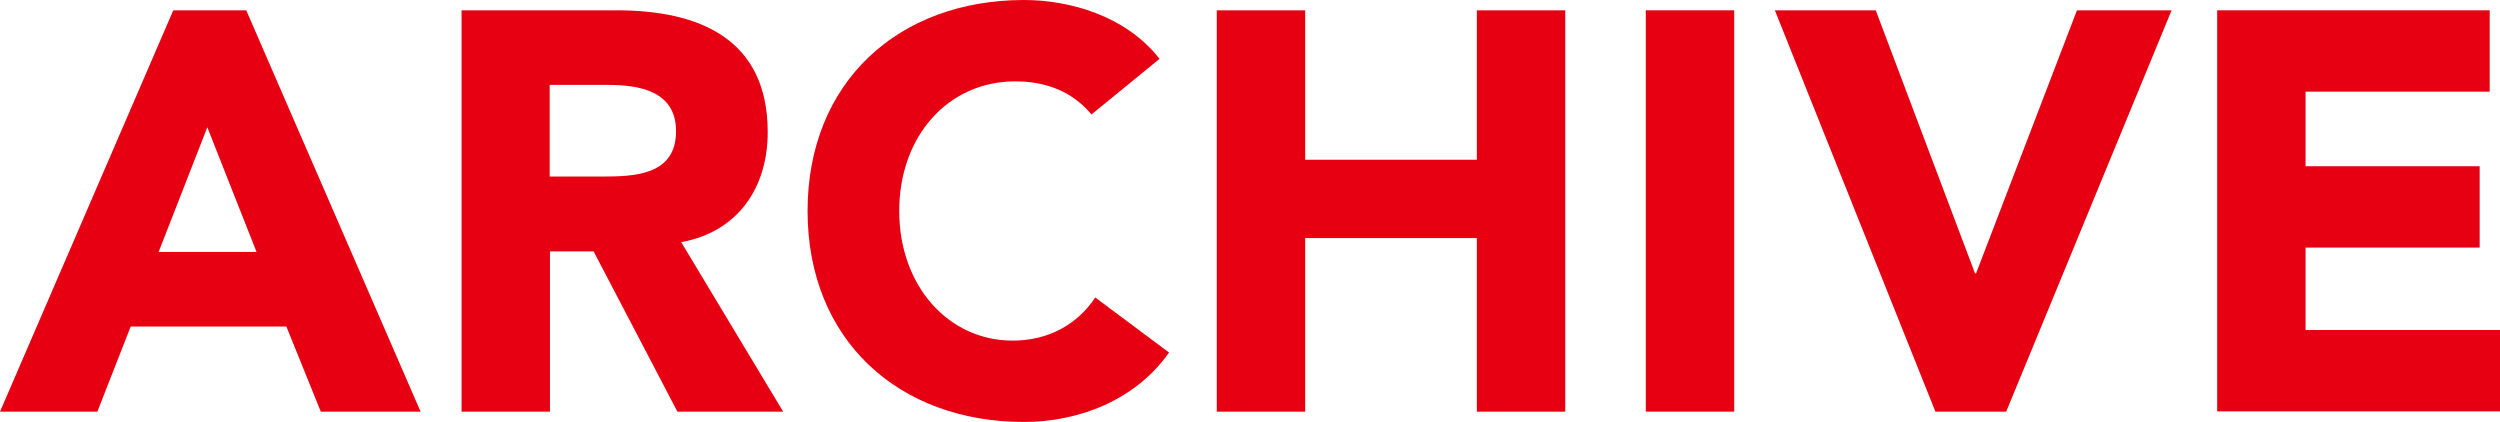
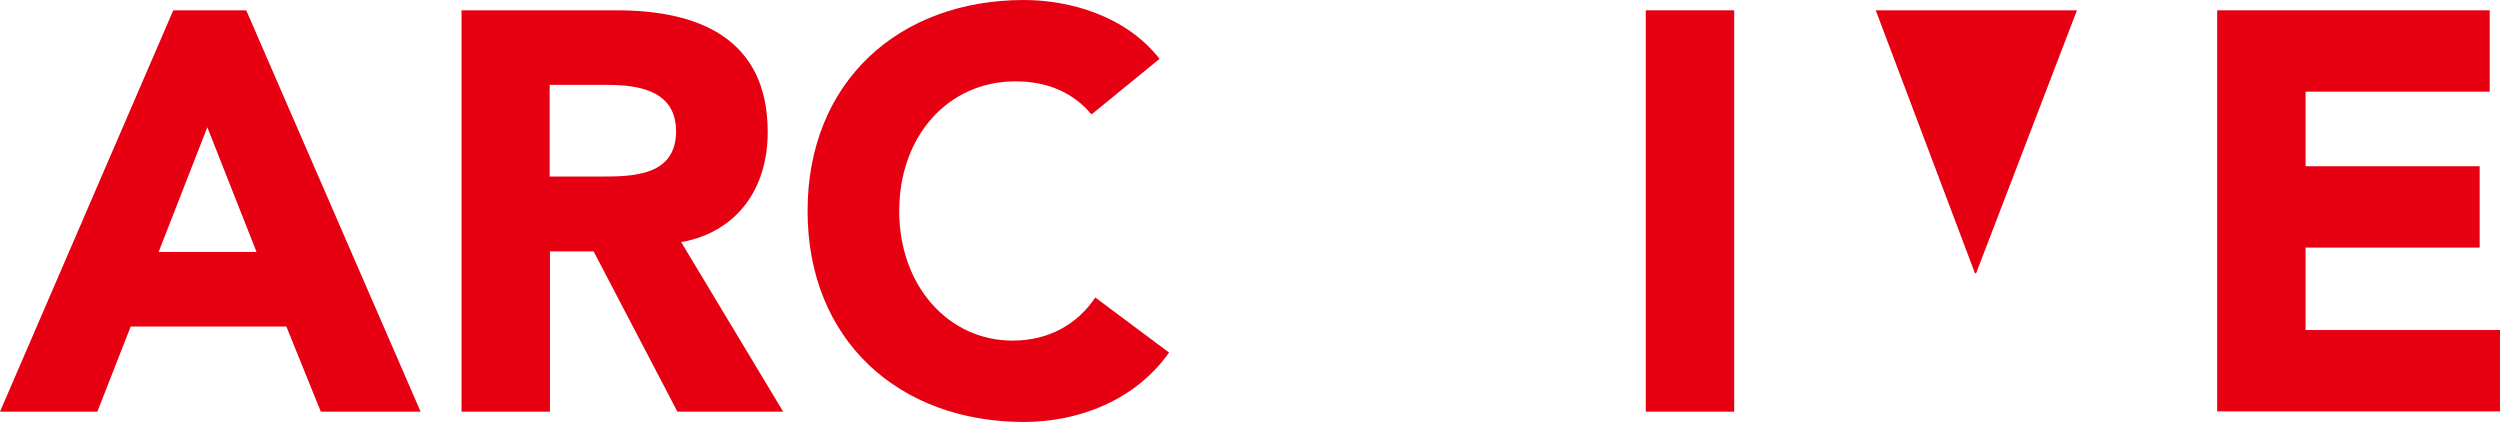
<svg xmlns="http://www.w3.org/2000/svg" id="_レイヤー_2" viewBox="0 0 92.19 15.55">
  <defs>
    <style>.cls-1{fill:#E60012;stroke-width:0px;}</style>
  </defs>
  <g id="_制作_レイアウト">
    <path class="cls-1" d="M6.39.38h2.69l6.43,14.8h-3.68l-1.27-3.14h-5.74l-1.23,3.14H0L6.39.38ZM7.65,4.68l-1.8,4.61h3.61l-1.82-4.61Z" />
    <path class="cls-1" d="M17.01.38h5.73c3.03,0,5.57,1.04,5.57,4.49,0,2.07-1.11,3.68-3.19,4.06l3.76,6.25h-3.9l-3.09-5.91h-1.61v5.91h-3.26V.38ZM20.27,6.51h1.92c1.19,0,2.74-.04,2.74-1.67,0-1.48-1.34-1.71-2.53-1.71h-2.13v3.38Z" />
    <path class="cls-1" d="M40.24,4.21c-.65-.78-1.59-1.21-2.8-1.21-2.47,0-4.28,2.01-4.28,4.78s1.82,4.78,4.18,4.78c1.32,0,2.38-.59,3.05-1.59l2.72,2.03c-1.23,1.75-3.32,2.56-5.35,2.56-4.62,0-7.98-3.02-7.98-7.78s3.36-7.78,7.98-7.78c1.65,0,3.74.56,5,2.17l-2.51,2.05Z" />
-     <path class="cls-1" d="M44.87.38h3.26v5.51h6.33V.38h3.26v14.8h-3.26v-6.4h-6.33v6.4h-3.26V.38Z" />
    <path class="cls-1" d="M60.69.38h3.26v14.8h-3.26V.38Z" />
-     <path class="cls-1" d="M65.45.38h3.72l3.66,9.7h.04l3.72-9.7h3.49l-6.1,14.8h-2.61L65.45.38Z" />
+     <path class="cls-1" d="M65.45.38h3.72l3.66,9.7h.04l3.72-9.7h3.49h-2.61L65.45.38Z" />
    <path class="cls-1" d="M81.76.38h10.05v3h-6.79v2.75h6.42v3h-6.42v3.04h7.17v3h-10.43V.38Z" />
  </g>
</svg>